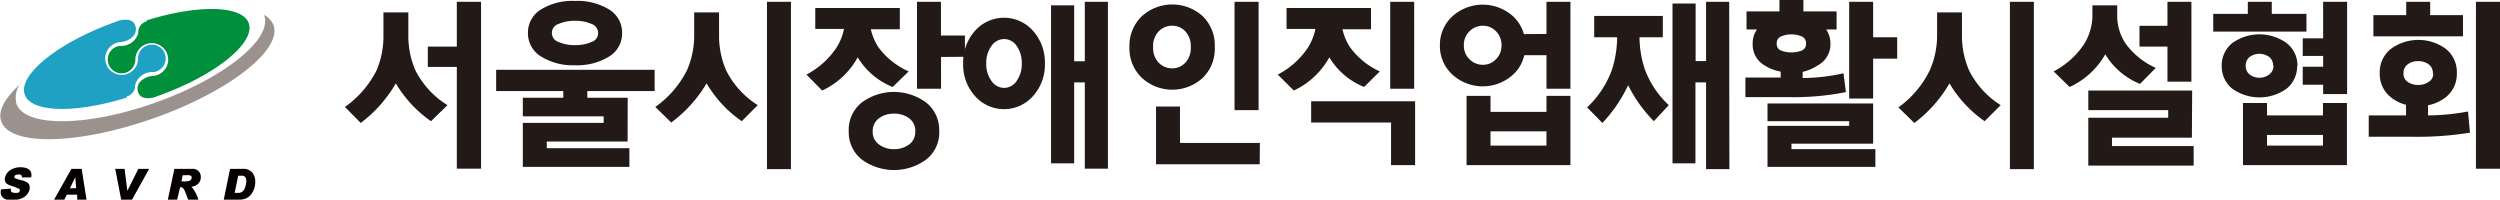
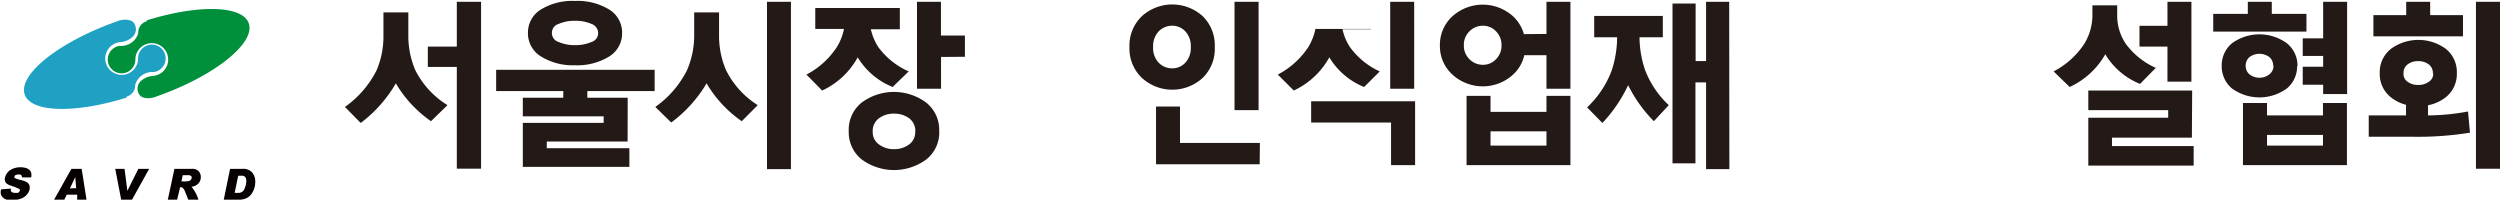
<svg xmlns="http://www.w3.org/2000/svg" viewBox="0 0 268.16 21.42">
  <defs>
    <style>.cls-1{fill:#231916;}.cls-2{fill:#9c928d;}.cls-3{fill:#008f3b;}.cls-4{fill:#1fa1c4;}.cls-5{fill:#060000;}</style>
  </defs>
  <g id="Layer_2" data-name="Layer 2">
    <g id="Layer_1-2" data-name="Layer 1">
      <path class="cls-1" d="M46.23,13a12.89,12.89,0,0,1-3.77-4.06,14.22,14.22,0,0,1-3.77,4.25L37,11.47a10.67,10.67,0,0,0,3.4-3.94A9.3,9.3,0,0,0,41.13,4V1.33H43.8V4a9.3,9.3,0,0,0,.75,3.53A9.36,9.36,0,0,0,48,11.28Zm-.34-8H49V.19H51.6v17.9H49V7.18H45.89Z" />
      <path class="cls-1" d="M67.32,15.18H58.65v.72h8.86v2H56.08V13.18h8.67v-.7H56.08v-2h4.34V9.77h-7.2V7.49h17V9.77H63v.71h4.33ZM66.73,3.56a2.9,2.9,0,0,1-1.42,2.52A6.55,6.55,0,0,1,61.66,7a6.47,6.47,0,0,1-3.61-.93,2.9,2.9,0,0,1-1.42-2.52A2.9,2.9,0,0,1,58.05,1,6.47,6.47,0,0,1,61.66.1,6.55,6.55,0,0,1,65.31,1,2.9,2.9,0,0,1,66.73,3.56Zm-2.57,0a1.05,1.05,0,0,0-.73-1,4.24,4.24,0,0,0-1.77-.33,4.16,4.16,0,0,0-1.72.33,1,1,0,0,0-.74,1,1,1,0,0,0,.74.95,4.16,4.16,0,0,0,1.72.33,4.24,4.24,0,0,0,1.77-.33A1,1,0,0,0,64.16,3.56Z" />
      <path class="cls-1" d="M79.56,13a12.89,12.89,0,0,1-3.77-4.06A14.22,14.22,0,0,1,72,13.14l-1.71-1.67a10.67,10.67,0,0,0,3.4-3.94A9.3,9.3,0,0,0,74.46,4V1.33h2.67V4a9.3,9.3,0,0,0,.75,3.53,9.36,9.36,0,0,0,3.4,3.75Zm5.28,5.14H82.27V.19h2.57Z" />
      <path class="cls-1" d="M95.75,9.33A7.74,7.74,0,0,1,92,6.15a8.3,8.3,0,0,1-3.81,3.56L86.5,8a8.72,8.72,0,0,0,3.23-2.9,5.86,5.86,0,0,0,.8-2H87.45V.86h9.07V3.14H93.41a5.94,5.94,0,0,0,.8,1.91,8.12,8.12,0,0,0,3.26,2.61Zm5,4.78a3.69,3.69,0,0,1-1.4,3,5.85,5.85,0,0,1-6.91,0,3.71,3.71,0,0,1-1.4-3A3.74,3.74,0,0,1,92.43,11a5.81,5.81,0,0,1,6.91,0A3.72,3.72,0,0,1,100.74,14.11Zm-2.57,0a1.68,1.68,0,0,0-.67-1.43,2.67,2.67,0,0,0-1.61-.49,2.63,2.63,0,0,0-1.61.49,1.68,1.68,0,0,0-.68,1.43,1.62,1.62,0,0,0,.68,1.39,2.64,2.64,0,0,0,1.61.5,2.68,2.68,0,0,0,1.61-.5A1.62,1.62,0,0,0,98.17,14.11Zm2.76-8V9.52H98.36V.19h2.57V3.81h2.57V6.09Z" />
-       <path class="cls-1" d="M112.08,6.82a5,5,0,0,1-1.27,3.48,4.15,4.15,0,0,1-6.23,0,5,5,0,0,1-1.27-3.48,5.08,5.08,0,0,1,1.27-3.51,4.15,4.15,0,0,1,6.23,0A5.08,5.08,0,0,1,112.08,6.82Zm-2.48,0a3.14,3.14,0,0,0-.54-1.88,1.62,1.62,0,0,0-1.35-.75,1.66,1.66,0,0,0-1.37.75,3.08,3.08,0,0,0-.55,1.88,3.07,3.07,0,0,0,.55,1.85,1.67,1.67,0,0,0,1.37.76,1.64,1.64,0,0,0,1.35-.76A3.13,3.13,0,0,0,109.6,6.82Zm9.24,11.27h-2.48V8.84h-1.14v8.68h-2.48V.57h2.48v6h1.14V.19h2.48Z" />
      <path class="cls-1" d="M130.3,5.05A4.33,4.33,0,0,1,129,8.36a4.83,4.83,0,0,1-6.51,0,4.34,4.34,0,0,1-1.34-3.31,4.36,4.36,0,0,1,1.34-3.32,4.86,4.86,0,0,1,6.51,0A4.35,4.35,0,0,1,130.3,5.05Zm-2.57,0a2.32,2.32,0,0,0-.59-1.69,1.9,1.9,0,0,0-1.41-.6,2,2,0,0,0-1.44.6,2.28,2.28,0,0,0-.6,1.69,2.27,2.27,0,0,0,.6,1.68,2,2,0,0,0,1.44.6,1.9,1.9,0,0,0,1.41-.6A2.31,2.31,0,0,0,127.73,5.05Zm7.39,12.57H124V11.43h2.57v3.9h8.57ZM135,11.81h-2.58V.19H135Z" />
-       <path class="cls-1" d="M146.32,9.33a7.69,7.69,0,0,1-3.73-3.18,8.4,8.4,0,0,1-3.81,3.56L137.06,8a8.76,8.76,0,0,0,3.24-2.9,6.07,6.07,0,0,0,.8-2H138V.86h9.06V3.14H144a5.73,5.73,0,0,0,.8,1.91A8.08,8.08,0,0,0,148,7.66Zm2.89,8.38V13.14h-8.57V10.86h11.15v6.85Zm2.48-8.19h-2.57V.19h2.57Z" />
+       <path class="cls-1" d="M146.32,9.33a7.69,7.69,0,0,1-3.73-3.18,8.4,8.4,0,0,1-3.81,3.56L137.06,8a8.76,8.76,0,0,0,3.24-2.9,6.07,6.07,0,0,0,.8-2H138h9.06V3.14H144a5.73,5.73,0,0,0,.8,1.91A8.08,8.08,0,0,0,148,7.66Zm2.89,8.38V13.14h-8.57V10.86h11.15v6.85Zm2.48-8.19h-2.57V.19h2.57Z" />
      <path class="cls-1" d="M165.88,3.64V.19h2.57V9.52h-2.57V5.92H163.5A4,4,0,0,1,162.3,8a4.83,4.83,0,0,1-6.51,0,4.12,4.12,0,0,1-1.34-3.12,4.13,4.13,0,0,1,1.34-3.13,4.86,4.86,0,0,1,6.51,0,4.14,4.14,0,0,1,1.16,1.91Zm-4.82,1.22a2.07,2.07,0,0,0-.59-1.5,1.9,1.9,0,0,0-1.41-.6,2,2,0,0,0-1.44.6,2,2,0,0,0-.6,1.5,2,2,0,0,0,.6,1.49,2,2,0,0,0,1.44.6,1.9,1.9,0,0,0,1.41-.6A2.06,2.06,0,0,0,161.06,4.86Zm-3.75,12.85V10.28h2.57V12h6V10.28h2.57v7.43Zm8.57-3.62h-6v1.53h6Z" />
      <path class="cls-1" d="M177.4,13a15,15,0,0,1-2.76-3.86,15.51,15.51,0,0,1-2.76,4.05l-1.64-1.67a10.52,10.52,0,0,0,2.63-3.94A11.6,11.6,0,0,0,173.46,4H171V1.71h7.36V4h-2.5a11.26,11.26,0,0,0,.59,3.49A10.1,10.1,0,0,0,179,11.28Zm8.1,5.14H183V8.84h-1.14v8.68H179.4V.38h2.48V6.55H183V.19h2.48Z" />
-       <path class="cls-1" d="M187.34,3.16V1.22h3.53V0h2.57V1.22H197V3.16h-1.12a2.61,2.61,0,0,1,.46,1.53A2.55,2.55,0,0,1,195,7a5,5,0,0,1-1.64.71v.66a20.48,20.48,0,0,0,4.38-.51L198,9.88a28.73,28.73,0,0,1-6.11.54h-4.67V8.32H191V7.68A4.78,4.78,0,0,1,189.25,7,2.56,2.56,0,0,1,188,4.69a2.54,2.54,0,0,1,.46-1.53Zm13.58,12.25h-8.76V16h9v1.9H189.59V13.5h8.76V13h-8.76v-1.9h11.33Zm-7.2-10.72a.76.76,0,0,0-.48-.79,2.77,2.77,0,0,0-1.1-.21,2.65,2.65,0,0,0-1.07.21.76.76,0,0,0-.49.79.73.73,0,0,0,.49.74,2.83,2.83,0,0,0,1.07.19,3,3,0,0,0,1.1-.19A.73.73,0,0,0,193.72,4.69Zm7.2,1.6v4.28h-2.57V.19h2.57V4h2.58V6.29Z" />
-       <path class="cls-1" d="M212.88,13a12.89,12.89,0,0,1-3.77-4.06,14.22,14.22,0,0,1-3.77,4.25l-1.71-1.67A10.67,10.67,0,0,0,207,7.53,9.3,9.3,0,0,0,207.78,4V1.33h2.67V4a9.3,9.3,0,0,0,.75,3.53,9.36,9.36,0,0,0,3.4,3.75Zm5.28,5.14h-2.57V.19h2.57Z" />
      <path class="cls-1" d="M229.55,9a7.69,7.69,0,0,1-3.73-3.18A8.4,8.4,0,0,1,222,9.33l-1.72-1.67a8.8,8.8,0,0,0,3.25-2.9,5.89,5.89,0,0,0,.91-3V.57h2.66V1.75A5.38,5.38,0,0,0,228,4.67a8,8,0,0,0,3.24,2.61Zm5.56,5.77h-8.57v.9h8.76v2.09H224V12.63h8.57v-.82H224V9.71h11.14Zm-5.62-12h3V.19h2.57V8.76h-2.57V5h-3Z" />
      <path class="cls-1" d="M237.4,3.39V1.49h3.71V.19h2.57v1.3h3.72v1.9Zm9,3.68a3.09,3.09,0,0,1-1.09,2.41,5,5,0,0,1-5.91,0,3.09,3.09,0,0,1-1.09-2.41,3.08,3.08,0,0,1,1.09-2.42,5,5,0,0,1,5.91,0A3.08,3.08,0,0,1,246.44,7.07Zm-5.81,10.64V11.05h2.58v1.33h6V11.05h2.57v6.66Zm3.24-10.64a1.2,1.2,0,0,0-.4-.94,1.79,1.79,0,0,0-2.15,0,1.2,1.2,0,0,0-.4.94,1.18,1.18,0,0,0,.4.9,1.75,1.75,0,0,0,2.15,0A1.18,1.18,0,0,0,243.87,7.07Zm5.34,7.4h-6v1.15h6ZM247,7.16h2.19V6H247V4.11h2.19V.19h2.57v9.9h-2.57v-1H247Z" />
      <path class="cls-1" d="M263.53,7.85a3.17,3.17,0,0,1-1.2,2.59,4.4,4.4,0,0,1-1.89.85v1.09a24.26,24.26,0,0,0,4.29-.42l.21,2.27a34.85,34.85,0,0,1-6,.44h-4.86V12.38h4V11.24a4.25,4.25,0,0,1-1.62-.8,3.17,3.17,0,0,1-1.2-2.59,3.19,3.19,0,0,1,1.2-2.61,5,5,0,0,1,5.89,0A3.19,3.19,0,0,1,263.53,7.85ZM254.58,3.9V1.62h3.52V.19h2.57V1.62h3.52V3.9Zm6.38,4a1.15,1.15,0,0,0-.45-1,1.81,1.81,0,0,0-1.13-.34,1.78,1.78,0,0,0-1.12.34,1.15,1.15,0,0,0-.45,1,1,1,0,0,0,.45.88,1.84,1.84,0,0,0,1.12.33,1.87,1.87,0,0,0,1.13-.33A1,1,0,0,0,261,7.89Zm7.2,10.2h-2.58V.19h2.58Z" />
-       <path class="cls-2" d="M2.2,8.94a2.58,2.58,0,0,0-.43,2.2c.91,2.54,7.59,2.47,14.92-.14S29.24,4.21,28.34,1.67a.14.14,0,0,1,0-.06h0a2.18,2.18,0,0,1,1,1.08c.95,2.67-4.81,7.16-12.87,10s-15.36,3-16.31.37C-.3,12,.51,10.49,2.2,9Z" />
      <path class="cls-3" d="M15.75,2.18C21.23.47,26,.56,26.68,2.49c.75,2.09-3.54,5.57-9.6,7.75l-.16.06h0c-1.25.53-1.85,0-1.85,0a1.13,1.13,0,0,1,0-1.57l0,0a2.14,2.14,0,0,1,1.38-.59,1.76,1.76,0,1,0-1.93-1.76h0a1.48,1.48,0,1,1-1.69-1.46,1.9,1.9,0,0,0,2-1.36l0-.1v0a1.22,1.22,0,0,1,.9-1.17Z" />
      <path class="cls-4" d="M13.58,10.47C8.1,12.18,3.35,12.09,2.66,10.16,1.9,8.06,6.19,4.59,12.25,2.4l.16-.06h0c1.25-.52,1.85,0,1.85,0a1.14,1.14,0,0,1,0,1.58h0a2.16,2.16,0,0,1-1.37.6,1.76,1.76,0,1,0,1.92,1.75h0a1.48,1.48,0,1,1,1.69,1.46,1.91,1.91,0,0,0-2,1.37l0,.09v0a1.22,1.22,0,0,1-.9,1.16Z" />
      <path class="cls-5" d="M9.28,21.42h-1l0-.54H7.16l-.26.54H5.8l1.86-3.31h1.1ZM8.17,20.18,8.07,19h0l-.57,1.21Z" />
      <path class="cls-5" d="M16,18.11l-1.84,3.31H13l-.64-3.31h1l.3,2.36h0l1.18-2.36Z" />
      <path class="cls-5" d="M18.71,18.11H20.6a.91.91,0,0,1,.71.26.89.89,0,0,1,.23.61,1,1,0,0,1-.24.68,1.17,1.17,0,0,1-.76.37,3.92,3.92,0,0,1,.74,1.39H20.19c-.09-.24-.19-.5-.31-.78a1.2,1.2,0,0,0-.28-.49.32.32,0,0,0-.22-.07h-.06L19,21.42H18Zm.75,1.35h.19a2.64,2.64,0,0,0,.63-.05.37.37,0,0,0,.21-.15.35.35,0,0,0,.07-.21.21.21,0,0,0-.08-.19.61.61,0,0,0-.36-.07H19.6Z" />
      <path class="cls-5" d="M24.68,18.11H26a1.3,1.3,0,0,1,1.05.39,1.47,1.47,0,0,1,.33,1,2.22,2.22,0,0,1-.28,1.1,1.46,1.46,0,0,1-.67.66,1.9,1.9,0,0,1-.74.16H24Zm.49,2.58h.42a.67.67,0,0,0,.63-.43,2.12,2.12,0,0,0,.2-.87.7.7,0,0,0-.11-.4.53.53,0,0,0-.43-.14h-.33Z" />
      <path class="cls-5" d="M1.17,20.23a.86.86,0,0,0,0,.22.23.23,0,0,0,.15.18.67.67,0,0,0,.3.06l.15,0,.15,0a.41.41,0,0,0,.13-.1.39.39,0,0,0,.08-.14c0-.05,0-.09,0-.11s-.05-.06-.09-.09l-.2-.08L1.46,20H1.41L1,19.85a1.12,1.12,0,0,1-.28-.16.53.53,0,0,1-.18-.26.65.65,0,0,1,0-.39,1.3,1.3,0,0,1,.23-.49,1.41,1.41,0,0,1,.39-.34,1.63,1.63,0,0,1,.49-.2,1.88,1.88,0,0,1,.53-.07,2.15,2.15,0,0,1,.53.06,1,1,0,0,1,.4.19.6.6,0,0,1,.23.33,1,1,0,0,1,0,.51h-1V19a.21.21,0,0,0-.08-.22.26.26,0,0,0-.13-.06.41.41,0,0,0-.16,0,.59.59,0,0,0-.27.05.23.23,0,0,0-.16.17c0,.08,0,.15.12.19a2.91,2.91,0,0,0,.48.16l.29.07a2.2,2.2,0,0,1,.34.13.74.74,0,0,1,.25.17.51.51,0,0,1,.15.28.82.82,0,0,1,0,.38,1.21,1.21,0,0,1-.27.53,1.39,1.39,0,0,1-.44.36,2.11,2.11,0,0,1-.55.19,3.05,3.05,0,0,1-.6.06,2.12,2.12,0,0,1-.42,0,1.44,1.44,0,0,1-.45-.17.83.83,0,0,1-.32-.37,1,1,0,0,1,0-.61Z" />
    </g>
  </g>
</svg>